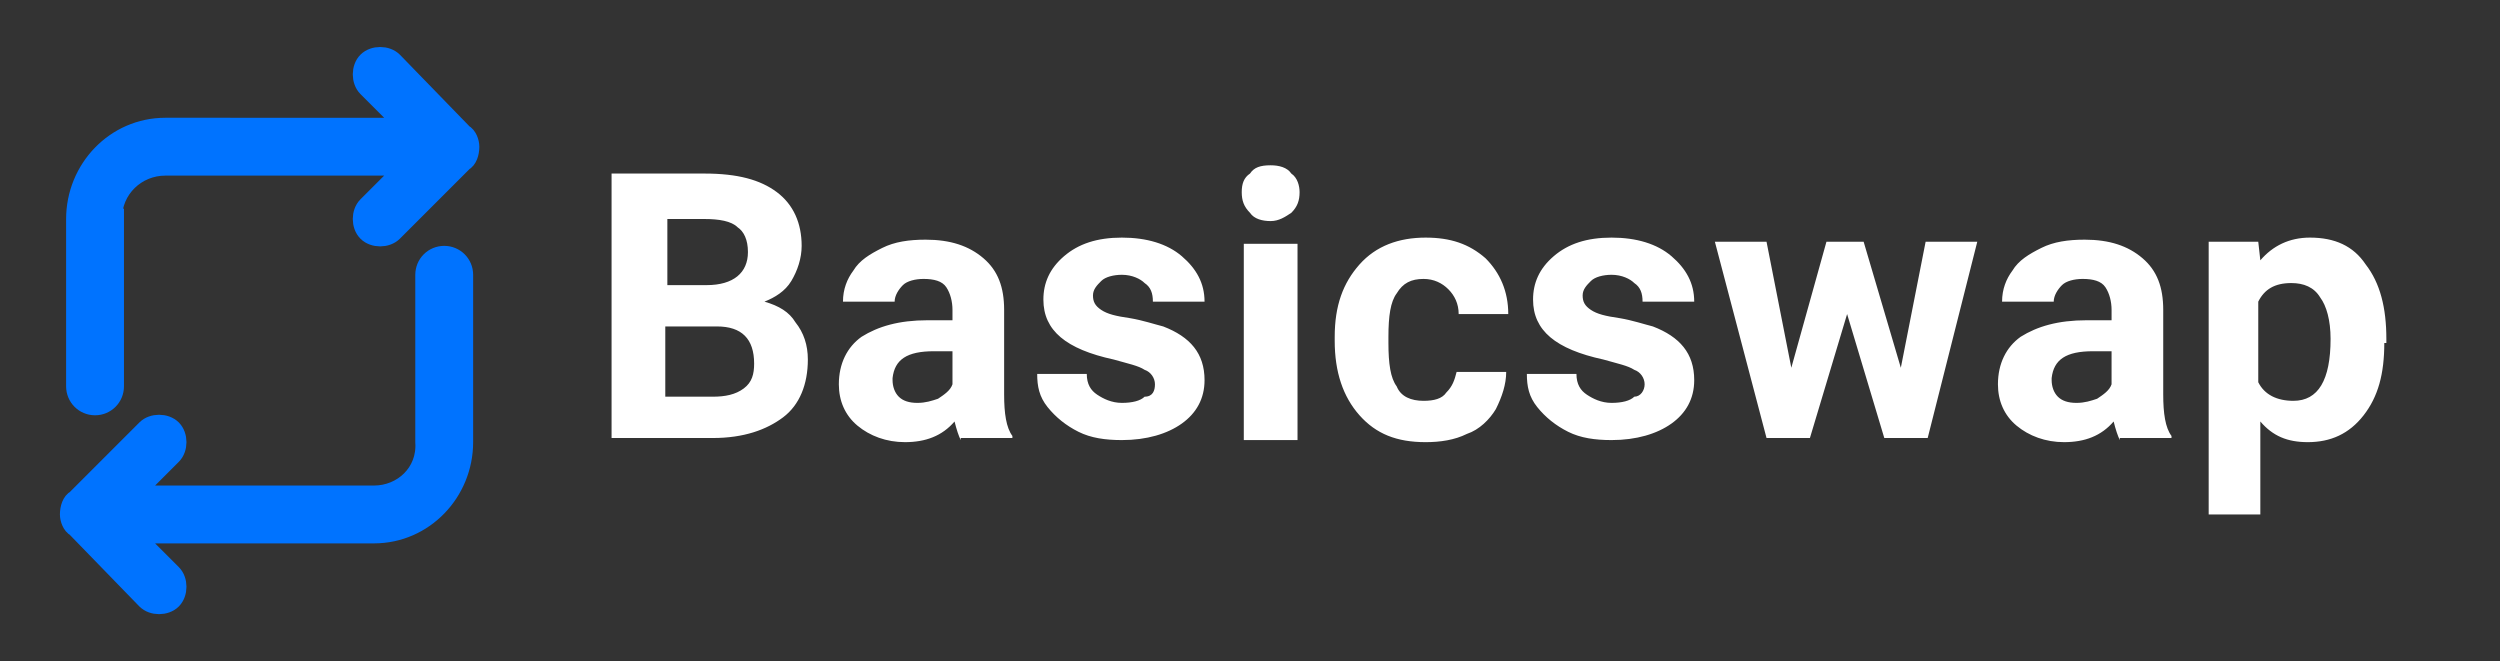
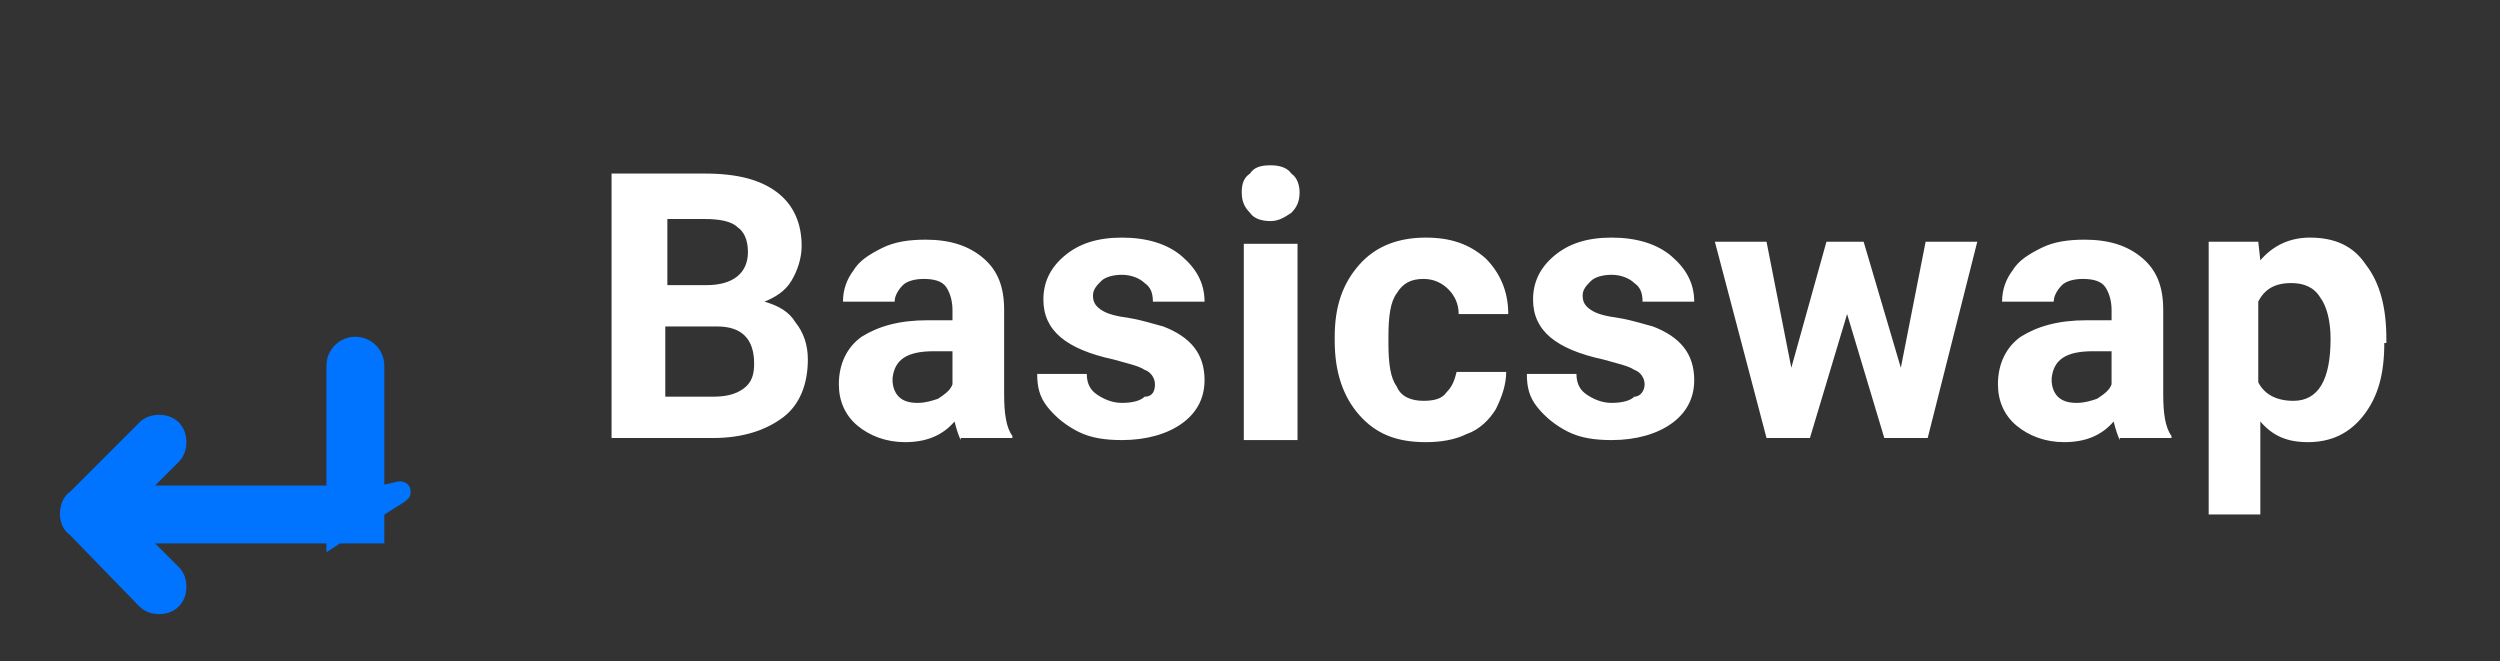
<svg xmlns="http://www.w3.org/2000/svg" version="1.1" id="Layer_1" x="0px" y="0px" width="121px" height="32px" viewBox="0 0 121 32" style="enable-background:new 0 0 121 32;" xml:space="preserve">
  <rect x="0" y="0" width="121" height="32" fill="#333333" stroke="none" />
  <style type="text/css">
	.st0{fill:#FFFFFF;}
	.st1{fill:#0073FF;stroke:#0073FF;stroke-miterlimit:10;}
</style>
  <path class="st0" d="M29.6,21.3V8.4h4.5c1.6,0,2.7,0.3,3.5,0.9c0.8,0.6,1.2,1.5,1.2,2.6c0,0.6-0.2,1.2-0.5,1.7  c-0.3,0.5-0.8,0.8-1.3,1c0.7,0.2,1.2,0.5,1.5,1c0.4,0.5,0.6,1.1,0.6,1.8c0,1.2-0.4,2.2-1.2,2.8c-0.8,0.6-1.9,1-3.4,1H29.6z   M32.2,15.7v3.5h2.3c0.6,0,1.1-0.1,1.5-0.4c0.4-0.3,0.5-0.7,0.5-1.2c0-1.2-0.6-1.8-1.8-1.8H32.2z M32.2,13.8h2c1.3,0,2-0.6,2-1.6  c0-0.6-0.2-1-0.5-1.2c-0.3-0.3-0.9-0.4-1.6-0.4h-1.8V13.8z M46.5,21.3c-0.1-0.2-0.2-0.5-0.3-0.9c-0.6,0.7-1.4,1-2.4,1  c-0.9,0-1.7-0.3-2.3-0.8c-0.6-0.5-0.9-1.2-0.9-2c0-1,0.4-1.8,1.1-2.3c0.8-0.5,1.8-0.8,3.2-0.8h1.2v-0.5c0-0.4-0.1-0.8-0.3-1.1  c-0.2-0.3-0.6-0.4-1.1-0.4c-0.4,0-0.8,0.1-1,0.3c-0.2,0.2-0.4,0.5-0.4,0.8h-2.5c0-0.6,0.2-1.1,0.5-1.5c0.3-0.5,0.8-0.8,1.4-1.1  c0.6-0.3,1.3-0.4,2.1-0.4c1.2,0,2.1,0.3,2.8,0.9c0.7,0.6,1,1.4,1,2.5v4.1c0,0.9,0.1,1.6,0.4,2v0.1H46.5z M44.4,19.5  c0.4,0,0.7-0.1,1-0.2c0.3-0.2,0.6-0.4,0.7-0.7v-1.6h-0.9c-1.3,0-1.9,0.4-2,1.3l0,0.1c0,0.3,0.1,0.6,0.3,0.8  C43.7,19.4,44,19.5,44.4,19.5z M55.9,18.6c0-0.3-0.2-0.6-0.5-0.7c-0.3-0.2-0.8-0.3-1.5-0.5c-2.3-0.5-3.4-1.4-3.4-2.9  c0-0.8,0.3-1.5,1-2.1c0.7-0.6,1.6-0.9,2.8-0.9c1.2,0,2.2,0.3,2.9,0.9c0.7,0.6,1.1,1.3,1.1,2.2h-2.5c0-0.4-0.1-0.7-0.4-0.9  c-0.2-0.2-0.6-0.4-1.1-0.4c-0.4,0-0.8,0.1-1,0.3c-0.2,0.2-0.4,0.4-0.4,0.7c0,0.3,0.1,0.5,0.4,0.7c0.3,0.2,0.7,0.3,1.4,0.4  c0.6,0.1,1.2,0.3,1.6,0.4c1.3,0.5,2,1.3,2,2.6c0,0.9-0.4,1.6-1.1,2.1c-0.7,0.5-1.7,0.8-2.9,0.8c-0.8,0-1.5-0.1-2.1-0.4  c-0.6-0.3-1.1-0.7-1.5-1.2c-0.4-0.5-0.5-1-0.5-1.6h2.4c0,0.5,0.2,0.8,0.5,1c0.3,0.2,0.7,0.4,1.2,0.4c0.5,0,0.9-0.1,1.1-0.3  C55.8,19.2,55.9,18.9,55.9,18.6z M62.8,21.3h-2.6v-9.5h2.6V21.3z M60.1,9.3c0-0.4,0.1-0.7,0.4-0.9C60.7,8.1,61,8,61.5,8  c0.4,0,0.8,0.1,1,0.4c0.3,0.2,0.4,0.6,0.4,0.9c0,0.4-0.1,0.7-0.4,1c-0.3,0.2-0.6,0.4-1,0.4c-0.4,0-0.8-0.1-1-0.4  C60.2,10,60.1,9.7,60.1,9.3z M68.9,19.4c0.5,0,0.9-0.1,1.1-0.4c0.3-0.3,0.4-0.6,0.5-1h2.4c0,0.6-0.2,1.2-0.5,1.8  c-0.3,0.5-0.8,1-1.4,1.2c-0.6,0.3-1.3,0.4-2,0.4c-1.4,0-2.4-0.4-3.2-1.3c-0.8-0.9-1.2-2.1-1.2-3.6v-0.2c0-1.5,0.4-2.6,1.2-3.5  s1.9-1.3,3.2-1.3c1.2,0,2.1,0.3,2.9,1c0.7,0.7,1.1,1.6,1.1,2.7h-2.4c0-0.5-0.2-0.9-0.5-1.2c-0.3-0.3-0.7-0.5-1.2-0.5  c-0.6,0-1,0.2-1.3,0.7c-0.3,0.4-0.4,1.1-0.4,2.1v0.3c0,1,0.1,1.7,0.4,2.1C67.8,19.2,68.3,19.4,68.9,19.4z M79.6,18.6  c0-0.3-0.2-0.6-0.5-0.7c-0.3-0.2-0.8-0.3-1.5-0.5c-2.3-0.5-3.4-1.4-3.4-2.9c0-0.8,0.3-1.5,1-2.1c0.7-0.6,1.6-0.9,2.8-0.9  c1.2,0,2.2,0.3,2.9,0.9c0.7,0.6,1.1,1.3,1.1,2.2h-2.5c0-0.4-0.1-0.7-0.4-0.9c-0.2-0.2-0.6-0.4-1.1-0.4c-0.4,0-0.8,0.1-1,0.3  c-0.2,0.2-0.4,0.4-0.4,0.7c0,0.3,0.1,0.5,0.4,0.7c0.3,0.2,0.7,0.3,1.4,0.4c0.6,0.1,1.2,0.3,1.6,0.4c1.3,0.5,2,1.3,2,2.6  c0,0.9-0.4,1.6-1.1,2.1c-0.7,0.5-1.7,0.8-2.9,0.8c-0.8,0-1.5-0.1-2.1-0.4c-0.6-0.3-1.1-0.7-1.5-1.2c-0.4-0.5-0.5-1-0.5-1.6h2.4  c0,0.5,0.2,0.8,0.5,1c0.3,0.2,0.7,0.4,1.2,0.4c0.5,0,0.9-0.1,1.1-0.3C79.4,19.2,79.6,18.9,79.6,18.6z M92,17.8l1.2-6.1h2.5l-2.4,9.5  h-2.1l-1.8-6l-1.8,6h-2.1L83,11.7h2.5l1.2,6.1l1.7-6.1h1.8L92,17.8z M102.6,21.3c-0.1-0.2-0.2-0.5-0.3-0.9c-0.6,0.7-1.4,1-2.4,1  c-0.9,0-1.7-0.3-2.3-0.8c-0.6-0.5-0.9-1.2-0.9-2c0-1,0.4-1.8,1.1-2.3c0.8-0.5,1.8-0.8,3.2-0.8h1.2v-0.5c0-0.4-0.1-0.8-0.3-1.1  c-0.2-0.3-0.6-0.4-1.1-0.4c-0.4,0-0.8,0.1-1,0.3c-0.2,0.2-0.4,0.5-0.4,0.8h-2.5c0-0.6,0.2-1.1,0.5-1.5c0.3-0.5,0.8-0.8,1.4-1.1  c0.6-0.3,1.3-0.4,2.1-0.4c1.2,0,2.1,0.3,2.8,0.9c0.7,0.6,1,1.4,1,2.5v4.1c0,0.9,0.1,1.6,0.4,2v0.1H102.6z M100.5,19.5  c0.4,0,0.7-0.1,1-0.2c0.3-0.2,0.6-0.4,0.7-0.7v-1.6h-0.9c-1.3,0-1.9,0.4-2,1.3l0,0.1c0,0.3,0.1,0.6,0.3,0.8  C99.8,19.4,100.1,19.5,100.5,19.5z M115.4,16.6c0,1.5-0.3,2.6-1,3.5c-0.7,0.9-1.6,1.3-2.7,1.3c-1,0-1.7-0.3-2.3-1v4.5h-2.5V11.7h2.4  l0.1,0.9c0.6-0.7,1.4-1.1,2.4-1.1c1.2,0,2.1,0.4,2.7,1.3c0.7,0.9,1,2.1,1,3.6V16.6z M112.8,16.4c0-0.9-0.2-1.6-0.5-2  c-0.3-0.5-0.8-0.7-1.4-0.7c-0.8,0-1.3,0.3-1.6,0.9v3.9c0.3,0.6,0.9,0.9,1.7,0.9C112.2,19.4,112.8,18.4,112.8,16.4z" />
-   <path class="st1" d="M5.4,10.6C5.4,9.1,6.6,8,8,8h11.8l-2,2c-0.3,0.3-0.3,0.9,0,1.2c0.3,0.3,0.9,0.3,1.2,0l3.4-3.4  c0.2-0.1,0.3-0.4,0.3-0.7c0-0.2-0.1-0.5-0.3-0.6L19,3c-0.3-0.3-0.9-0.3-1.2,0c-0.3,0.3-0.3,0.9,0,1.2l2,2H8c-2.4,0-4.3,2-4.3,4.4  v8.1c0,0.5,0.4,0.9,0.9,0.9c0.5,0,0.9-0.4,0.9-0.9V10.6z" />
-   <path class="st1" d="M18.1,24H6.3l2-2c0.3-0.3,0.3-0.9,0-1.2c-0.3-0.3-0.9-0.3-1.2,0l-3.4,3.4c-0.2,0.1-0.3,0.4-0.3,0.7  c0,0.2,0.1,0.5,0.3,0.6L7.1,29c0.3,0.3,0.9,0.3,1.2,0c0.3-0.3,0.3-0.9,0-1.2l-2-2h11.8c2.4,0,4.3-2,4.3-4.4v-8.1  c0-0.5-0.4-0.9-0.9-0.9c-0.5,0-0.9,0.4-0.9,0.9v8.1C20.7,22.9,19.5,24,18.1,24z" />
+   <path class="st1" d="M18.1,24H6.3l2-2c0.3-0.3,0.3-0.9,0-1.2c-0.3-0.3-0.9-0.3-1.2,0l-3.4,3.4c-0.2,0.1-0.3,0.4-0.3,0.7  c0,0.2,0.1,0.5,0.3,0.6L7.1,29c0.3,0.3,0.9,0.3,1.2,0c0.3-0.3,0.3-0.9,0-1.2l-2-2h11.8v-8.1  c0-0.5-0.4-0.9-0.9-0.9c-0.5,0-0.9,0.4-0.9,0.9v8.1C20.7,22.9,19.5,24,18.1,24z" />
</svg>